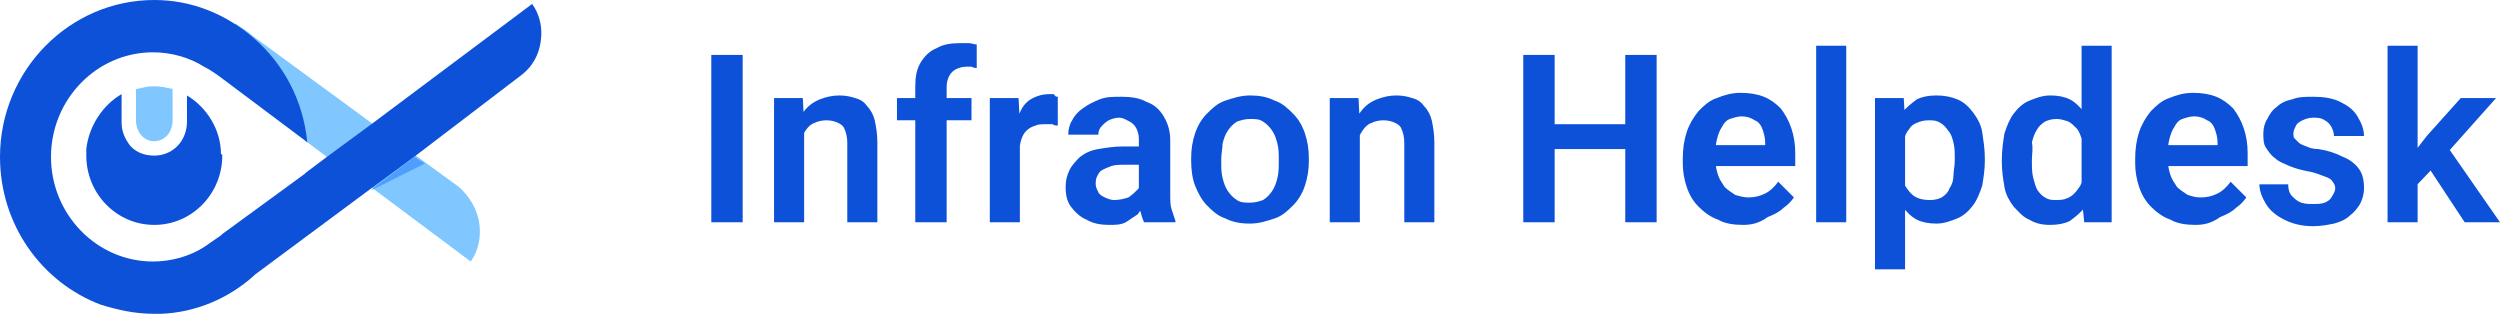
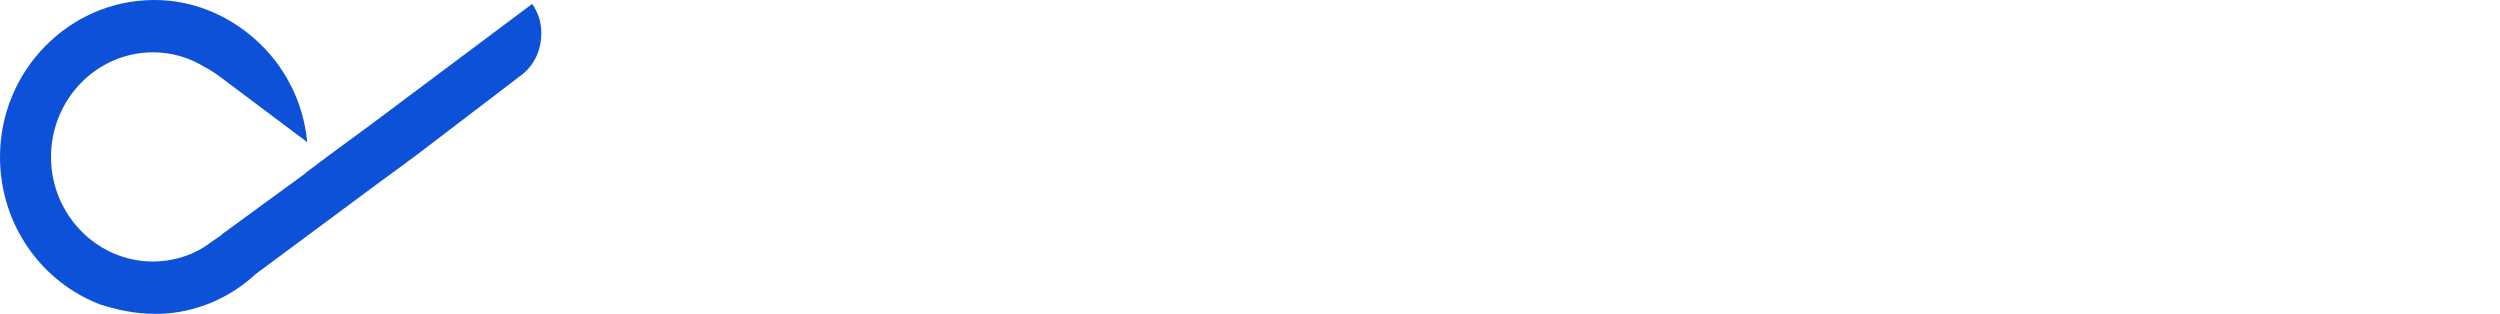
<svg xmlns="http://www.w3.org/2000/svg" version="1.1" id="Layer_1" x="0px" y="0px" width="191.2px" height="24px" viewBox="0 0 191.2 24" style="enable-background:new 0 0 191.2 24;" xml:space="preserve">
  <style type="text/css">
	.st0{fill:#0D51D9;}
	.st1{fill:#80C6FF;}
	.st2{fill:#4D9EFF;}
</style>
  <g>
-     <path class="st0" d="M56.8,4.2V17h-2.4V4.2H56.8z M61.5,9.5V17h-2.3V7.5h2.2L61.5,9.5z M61.1,11.9h-0.7c0-0.7,0.1-1.3,0.3-1.9   c0.2-0.6,0.4-1,0.8-1.5c0.3-0.4,0.7-0.7,1.2-0.9c0.5-0.2,1-0.3,1.5-0.3c0.5,0,0.9,0.1,1.2,0.2c0.4,0.1,0.7,0.3,0.9,0.6   c0.3,0.3,0.5,0.7,0.6,1.1c0.1,0.5,0.2,1,0.2,1.7V17h-2.3v-6.1c0-0.4-0.1-0.8-0.2-1c-0.1-0.3-0.3-0.4-0.5-0.5   c-0.2-0.1-0.5-0.2-0.9-0.2c-0.4,0-0.7,0.1-0.9,0.2c-0.3,0.1-0.5,0.3-0.7,0.6c-0.2,0.3-0.3,0.5-0.4,0.9   C61.2,11.2,61.1,11.5,61.1,11.9z M72.3,17H70V6.6c0-0.7,0.1-1.3,0.4-1.8c0.3-0.5,0.7-0.9,1.2-1.1c0.5-0.3,1.1-0.4,1.8-0.4   c0.2,0,0.4,0,0.7,0c0.2,0,0.4,0.1,0.6,0.1l0,1.8c-0.1,0-0.2,0-0.4-0.1c-0.1,0-0.3,0-0.4,0c-0.3,0-0.6,0.1-0.8,0.2   c-0.2,0.1-0.4,0.3-0.5,0.5c-0.1,0.2-0.2,0.5-0.2,0.8V17z M74.3,7.5v1.7h-5.7V7.5H74.3z M78,9.4V17h-2.3V7.5h2.2L78,9.4z M80.9,7.4   l0,2.2c-0.1,0-0.3,0-0.4-0.1c-0.2,0-0.3,0-0.4,0c-0.4,0-0.7,0-0.9,0.1c-0.3,0.1-0.5,0.2-0.7,0.4c-0.2,0.2-0.3,0.4-0.4,0.7   c-0.1,0.3-0.1,0.6-0.2,0.9l-0.5-0.1c0-0.6,0.1-1.2,0.2-1.7c0.1-0.5,0.3-1,0.5-1.4c0.2-0.4,0.5-0.7,0.9-0.9c0.4-0.2,0.8-0.3,1.2-0.3   c0.1,0,0.3,0,0.4,0C80.7,7.4,80.8,7.4,80.9,7.4z M87.1,15v-4.4c0-0.3-0.1-0.6-0.2-0.8c-0.1-0.2-0.3-0.4-0.5-0.5S85.9,9,85.6,9   c-0.3,0-0.6,0.1-0.8,0.2c-0.2,0.1-0.4,0.3-0.5,0.4C84.1,9.8,84,10,84,10.3h-2.3c0-0.4,0.1-0.8,0.3-1.1c0.2-0.4,0.5-0.7,0.8-0.9   c0.4-0.3,0.8-0.5,1.3-0.7c0.5-0.2,1-0.2,1.7-0.2c0.7,0,1.4,0.1,1.9,0.4c0.6,0.2,1,0.6,1.3,1.1c0.3,0.5,0.5,1.1,0.5,1.8v4.1   c0,0.5,0,0.9,0.1,1.2c0.1,0.3,0.2,0.6,0.3,0.9V17h-2.4c-0.1-0.2-0.2-0.5-0.3-0.9C87.1,15.7,87.1,15.3,87.1,15z M87.4,11.2l0,1.4H86   c-0.4,0-0.7,0-1,0.1c-0.3,0.1-0.5,0.2-0.7,0.3c-0.2,0.1-0.3,0.3-0.4,0.5c-0.1,0.2-0.1,0.4-0.1,0.6c0,0.2,0.1,0.4,0.2,0.6   c0.1,0.2,0.3,0.3,0.5,0.4c0.2,0.1,0.5,0.2,0.7,0.2c0.4,0,0.8-0.1,1.1-0.2c0.3-0.2,0.5-0.4,0.7-0.6c0.2-0.2,0.3-0.5,0.3-0.7l0.7,1   c-0.1,0.2-0.2,0.5-0.4,0.8c-0.2,0.3-0.4,0.5-0.6,0.8c-0.3,0.2-0.6,0.4-0.9,0.6c-0.4,0.2-0.8,0.2-1.3,0.2c-0.6,0-1.2-0.1-1.7-0.4   c-0.5-0.2-0.9-0.6-1.2-1c-0.3-0.4-0.4-0.9-0.4-1.5c0-0.5,0.1-0.9,0.3-1.3c0.2-0.4,0.5-0.7,0.8-1c0.4-0.3,0.8-0.5,1.4-0.6   c0.6-0.1,1.2-0.2,1.9-0.2H87.4z M91.1,12.3v-0.2c0-0.7,0.1-1.3,0.3-1.9c0.2-0.6,0.5-1.1,0.9-1.5c0.4-0.4,0.8-0.8,1.4-1   c0.6-0.2,1.2-0.4,1.9-0.4c0.7,0,1.3,0.1,1.9,0.4c0.6,0.2,1,0.6,1.4,1c0.4,0.4,0.7,0.9,0.9,1.5c0.2,0.6,0.3,1.2,0.3,1.9v0.2   c0,0.7-0.1,1.3-0.3,1.9c-0.2,0.6-0.5,1.1-0.9,1.5c-0.4,0.4-0.8,0.8-1.4,1c-0.6,0.2-1.2,0.4-1.9,0.4c-0.7,0-1.3-0.1-1.9-0.4   c-0.6-0.2-1-0.6-1.4-1c-0.4-0.4-0.7-1-0.9-1.5C91.2,13.7,91.1,13,91.1,12.3z M93.4,12.2v0.2c0,0.4,0,0.8,0.1,1.2   c0.1,0.4,0.2,0.7,0.4,1c0.2,0.3,0.4,0.5,0.7,0.7c0.3,0.2,0.6,0.2,1,0.2c0.4,0,0.7-0.1,1-0.2c0.3-0.2,0.5-0.4,0.7-0.7   c0.2-0.3,0.3-0.6,0.4-1c0.1-0.4,0.1-0.8,0.1-1.2v-0.2c0-0.4,0-0.8-0.1-1.2c-0.1-0.4-0.2-0.7-0.4-1c-0.2-0.3-0.4-0.5-0.7-0.7   c-0.3-0.2-0.6-0.2-1-0.2c-0.4,0-0.7,0.1-1,0.2c-0.3,0.2-0.5,0.4-0.7,0.7c-0.2,0.3-0.3,0.6-0.4,1C93.5,11.4,93.4,11.7,93.4,12.2z    M104,9.5V17h-2.3V7.5h2.2L104,9.5z M103.6,11.9H103c0-0.7,0.1-1.3,0.3-1.9c0.2-0.6,0.4-1,0.8-1.5c0.3-0.4,0.7-0.7,1.2-0.9   c0.5-0.2,1-0.3,1.5-0.3c0.5,0,0.9,0.1,1.2,0.2c0.4,0.1,0.7,0.3,0.9,0.6c0.3,0.3,0.5,0.7,0.6,1.1c0.1,0.5,0.2,1,0.2,1.7V17h-2.3   v-6.1c0-0.4-0.1-0.8-0.2-1c-0.1-0.3-0.3-0.4-0.5-0.5c-0.2-0.1-0.5-0.2-0.9-0.2c-0.4,0-0.7,0.1-0.9,0.2c-0.3,0.1-0.5,0.3-0.7,0.6   c-0.2,0.3-0.3,0.5-0.4,0.9C103.7,11.2,103.6,11.5,103.6,11.9z M124.9,9.5v1.9h-6.7V9.5H124.9z M118.9,4.2V17h-2.4V4.2H118.9z    M126.7,4.2V17h-2.4V4.2H126.7z M133.3,17.2c-0.7,0-1.4-0.1-1.9-0.4c-0.6-0.2-1.1-0.6-1.5-1c-0.4-0.4-0.7-0.9-0.9-1.5   c-0.2-0.6-0.3-1.2-0.3-1.8v-0.4c0-0.7,0.1-1.4,0.3-2c0.2-0.6,0.5-1.1,0.9-1.6c0.4-0.4,0.8-0.8,1.4-1c0.5-0.2,1.1-0.4,1.8-0.4   c0.7,0,1.3,0.1,1.8,0.3c0.5,0.2,0.9,0.5,1.3,0.9c0.3,0.4,0.6,0.9,0.8,1.5c0.2,0.6,0.3,1.2,0.3,1.9v1h-7.5v-1.6h5.2v-0.2   c0-0.4-0.1-0.7-0.2-1c-0.1-0.3-0.3-0.6-0.6-0.7c-0.3-0.2-0.6-0.3-1-0.3c-0.3,0-0.6,0.1-0.9,0.2c-0.3,0.1-0.5,0.4-0.6,0.6   c-0.2,0.3-0.3,0.6-0.4,1c-0.1,0.4-0.1,0.8-0.1,1.2v0.4c0,0.4,0.1,0.8,0.2,1.1c0.1,0.3,0.3,0.6,0.5,0.9c0.2,0.2,0.5,0.4,0.8,0.6   c0.3,0.1,0.7,0.2,1,0.2c0.5,0,0.9-0.1,1.3-0.3c0.4-0.2,0.7-0.5,1-0.9l1.2,1.2c-0.2,0.3-0.5,0.6-0.8,0.8c-0.3,0.3-0.7,0.5-1.2,0.7   C134.5,17.1,133.9,17.2,133.3,17.2z M141.2,3.5V17h-2.3V3.5H141.2z M145.7,9.3v11.3h-2.3V7.5h2.2L145.7,9.3z M151.8,12.1v0.2   c0,0.7-0.1,1.3-0.2,1.9c-0.2,0.6-0.4,1.1-0.7,1.5c-0.3,0.4-0.7,0.8-1.2,1c-0.5,0.2-1,0.4-1.6,0.4c-0.6,0-1.1-0.1-1.5-0.3   c-0.4-0.2-0.8-0.6-1.1-1s-0.5-0.9-0.7-1.5c-0.2-0.6-0.3-1.2-0.4-1.8V12c0.1-0.7,0.2-1.3,0.4-1.9c0.2-0.6,0.4-1.1,0.7-1.5   c0.3-0.4,0.7-0.7,1.1-1c0.4-0.2,0.9-0.3,1.5-0.3c0.6,0,1.1,0.1,1.6,0.3c0.5,0.2,0.9,0.6,1.2,1c0.3,0.4,0.6,0.9,0.7,1.5   C151.7,10.8,151.8,11.4,151.8,12.1z M149.5,12.3v-0.2c0-0.4,0-0.8-0.1-1.2c-0.1-0.4-0.2-0.7-0.4-0.9c-0.2-0.3-0.4-0.5-0.6-0.6   c-0.3-0.2-0.6-0.2-0.9-0.2c-0.4,0-0.7,0.1-0.9,0.2c-0.3,0.1-0.5,0.3-0.6,0.5c-0.2,0.2-0.3,0.5-0.4,0.8c-0.1,0.3-0.1,0.6-0.2,1V13   c0.1,0.4,0.2,0.8,0.3,1.2c0.2,0.3,0.4,0.6,0.7,0.8c0.3,0.2,0.7,0.3,1.2,0.3c0.4,0,0.7-0.1,0.9-0.2c0.3-0.2,0.5-0.4,0.6-0.7   c0.2-0.3,0.3-0.6,0.3-1C149.4,13.1,149.5,12.7,149.5,12.3z M159.2,15V3.5h2.3V17h-2.1L159.2,15z M153.1,12.4v-0.2   c0-0.7,0.1-1.4,0.2-2c0.2-0.6,0.4-1.1,0.7-1.5c0.3-0.4,0.7-0.8,1.2-1c0.5-0.2,1-0.4,1.6-0.4c0.6,0,1.1,0.1,1.5,0.3   c0.4,0.2,0.8,0.6,1.1,1c0.3,0.4,0.5,0.9,0.7,1.5c0.2,0.6,0.3,1.2,0.4,1.9v0.5c-0.1,0.7-0.2,1.3-0.4,1.9c-0.2,0.6-0.4,1.1-0.7,1.5   c-0.3,0.4-0.7,0.7-1.1,1c-0.4,0.2-0.9,0.3-1.5,0.3c-0.6,0-1.1-0.1-1.6-0.4c-0.5-0.2-0.8-0.6-1.2-1c-0.3-0.4-0.6-0.9-0.7-1.5   C153.2,13.7,153.1,13.1,153.1,12.4z M155.4,12.2v0.2c0,0.4,0,0.8,0.1,1.2c0.1,0.4,0.2,0.7,0.3,0.9c0.2,0.3,0.4,0.5,0.6,0.6   c0.3,0.2,0.6,0.2,0.9,0.2c0.5,0,0.8-0.1,1.1-0.3c0.3-0.2,0.5-0.5,0.7-0.8c0.2-0.4,0.3-0.8,0.3-1.2v-1.4c0-0.4-0.1-0.7-0.2-1   c-0.1-0.3-0.2-0.6-0.4-0.8c-0.2-0.2-0.4-0.4-0.6-0.5c-0.3-0.1-0.6-0.2-0.9-0.2c-0.4,0-0.7,0.1-0.9,0.2c-0.3,0.2-0.5,0.4-0.6,0.6   c-0.2,0.3-0.3,0.6-0.4,1C155.5,11.4,155.4,11.8,155.4,12.2z M167.9,17.2c-0.7,0-1.4-0.1-1.9-0.4c-0.6-0.2-1.1-0.6-1.5-1   c-0.4-0.4-0.7-0.9-0.9-1.5c-0.2-0.6-0.3-1.2-0.3-1.8v-0.4c0-0.7,0.1-1.4,0.3-2c0.2-0.6,0.5-1.1,0.9-1.6c0.4-0.4,0.8-0.8,1.4-1   c0.5-0.2,1.1-0.4,1.8-0.4c0.7,0,1.3,0.1,1.8,0.3c0.5,0.2,0.9,0.5,1.3,0.9c0.3,0.4,0.6,0.9,0.8,1.5c0.2,0.6,0.3,1.2,0.3,1.9v1h-7.5   v-1.6h5.2v-0.2c0-0.4-0.1-0.7-0.2-1c-0.1-0.3-0.3-0.6-0.6-0.7c-0.3-0.2-0.6-0.3-1-0.3c-0.3,0-0.6,0.1-0.9,0.2   c-0.3,0.1-0.5,0.4-0.6,0.6c-0.2,0.3-0.3,0.6-0.4,1c-0.1,0.4-0.1,0.8-0.1,1.2v0.4c0,0.4,0.1,0.8,0.2,1.1c0.1,0.3,0.3,0.6,0.5,0.9   c0.2,0.2,0.5,0.4,0.8,0.6c0.3,0.1,0.6,0.2,1,0.2c0.5,0,0.9-0.1,1.3-0.3c0.4-0.2,0.7-0.5,1-0.9l1.2,1.2c-0.2,0.3-0.5,0.6-0.8,0.8   c-0.3,0.3-0.7,0.5-1.2,0.7C169.1,17.1,168.5,17.2,167.9,17.2z M178.6,14.4c0-0.2-0.1-0.4-0.2-0.5c-0.1-0.2-0.3-0.3-0.6-0.4   c-0.3-0.1-0.7-0.3-1.3-0.4c-0.5-0.1-0.9-0.2-1.4-0.4c-0.4-0.2-0.8-0.3-1.1-0.6c-0.3-0.2-0.5-0.5-0.7-0.8c-0.2-0.3-0.2-0.7-0.2-1.1   c0-0.4,0.1-0.8,0.3-1.1c0.2-0.4,0.4-0.7,0.7-0.9c0.3-0.3,0.7-0.5,1.2-0.6c0.5-0.2,1-0.2,1.6-0.2c0.8,0,1.5,0.1,2.1,0.4   c0.6,0.3,1,0.6,1.3,1.1c0.3,0.5,0.5,1,0.5,1.5h-2.3c0-0.3-0.1-0.5-0.2-0.7c-0.1-0.2-0.3-0.4-0.5-0.5C177.5,9,177.2,9,176.9,9   c-0.3,0-0.6,0.1-0.8,0.2c-0.2,0.1-0.4,0.2-0.5,0.4c-0.1,0.2-0.2,0.4-0.2,0.6c0,0.2,0,0.3,0.1,0.4c0.1,0.1,0.2,0.2,0.3,0.3   c0.1,0.1,0.3,0.2,0.6,0.3c0.2,0.1,0.5,0.2,0.9,0.2c0.7,0.1,1.3,0.3,1.9,0.6c0.5,0.2,0.9,0.5,1.2,0.9c0.3,0.4,0.4,0.9,0.4,1.5   c0,0.4-0.1,0.8-0.3,1.2c-0.2,0.3-0.4,0.6-0.8,0.9c-0.3,0.3-0.8,0.5-1.2,0.6c-0.5,0.1-1,0.2-1.6,0.2c-0.9,0-1.6-0.2-2.2-0.5   c-0.6-0.3-1.1-0.7-1.4-1.2c-0.3-0.5-0.5-1-0.5-1.5h2.2c0,0.4,0.1,0.7,0.3,0.9c0.2,0.2,0.4,0.4,0.7,0.5c0.3,0.1,0.6,0.1,0.9,0.1   c0.4,0,0.6,0,0.9-0.1c0.2-0.1,0.4-0.2,0.5-0.4C178.5,14.8,178.6,14.6,178.6,14.4z M184.9,3.5V17h-2.3V3.5H184.9z M190.9,7.5   l-4.1,4.6l-2.2,2.3l-0.7-1.8l1.7-2.2l2.6-2.9H190.9z M188.5,17l-2.9-4.4l1.5-1.5l4.1,5.9H188.5z" />
    <g>
-       <path class="st1" d="M36.7,17.7c0,0.8-0.2,1.6-0.7,2.3l-7.5-5.6L25,12l-1.6-1.2l-0.1-0.1L17,6l-1.3-0.9l0,0L18,1.8l0,0l0.3,0.2    l0.6,0.4l0.5,0.4l9,6.6l3.4,2.5l3.3,2.4C36.1,15.2,36.7,16.4,36.7,17.7z" />
-       <path class="st0" d="M17,11.9c0,2.9-2.3,5.3-5.2,5.3c-2.9,0-5.2-2.4-5.2-5.3c0-0.2,0-0.4,0-0.5c0,0,0,0,0,0C6.8,9.6,7.9,8,9.3,7.2    c0,0,0,0.1,0,0.1v2.1c0,0.7,0.3,1.3,0.7,1.8c0.5,0.5,1.1,0.7,1.8,0.7c1.4,0,2.5-1.1,2.5-2.6V7.4c0,0,0-0.1,0-0.1    c1.5,0.9,2.6,2.6,2.6,4.5C17,11.8,17,11.8,17,11.9z" />
-       <path class="st1" d="M13.2,6.9v2.3c0,0.9-0.6,1.6-1.4,1.6c-0.8,0-1.4-0.7-1.4-1.6V6.9c0,0,0-0.1,0-0.1c0,0,0,0,0.1,0    c0.4-0.1,0.8-0.2,1.3-0.2c0.5,0,0.9,0.1,1.4,0.2C13.2,6.8,13.2,6.8,13.2,6.9C13.2,6.8,13.2,6.9,13.2,6.9z" />
      <path class="st0" d="M40.7,0.3L28.4,9.5L25,12l-1.6,1.2l0,0c0,0,0,0,0,0l-0.1,0.1L17,17.9c0,0-0.1,0.1-0.1,0.1l-1.3,0.9    c0,0,0,0,0,0c-1.1,0.7-2.5,1.1-3.9,1.1c-4.3,0-7.8-3.6-7.8-8c0-4.4,3.5-8,7.8-8c1.4,0,2.8,0.4,3.9,1.1C16.2,5.4,16.6,5.7,17,6    l6.4,4.8l0.1,0.1c-0.3-3.2-1.8-6-4.1-8C17.3,1.1,14.7,0,11.8,0C5.3,0,0,5.4,0,12c0,5.2,3.2,9.6,7.7,11.3C9,23.7,10.3,24,11.8,24    c0.2,0,0.4,0,0.5,0c2.7-0.1,5.2-1.2,7.1-2.9l0.1-0.1l8.9-6.6l3.4-2.5l8-6.1c1.1-0.8,1.6-2,1.6-3.3C41.4,1.8,41.2,1,40.7,0.3z" />
-       <path class="st2" d="M28.4,14.5l3.3-2.5l0.8,0.5l-4,2L28.4,14.5z" />
    </g>
  </g>
</svg>